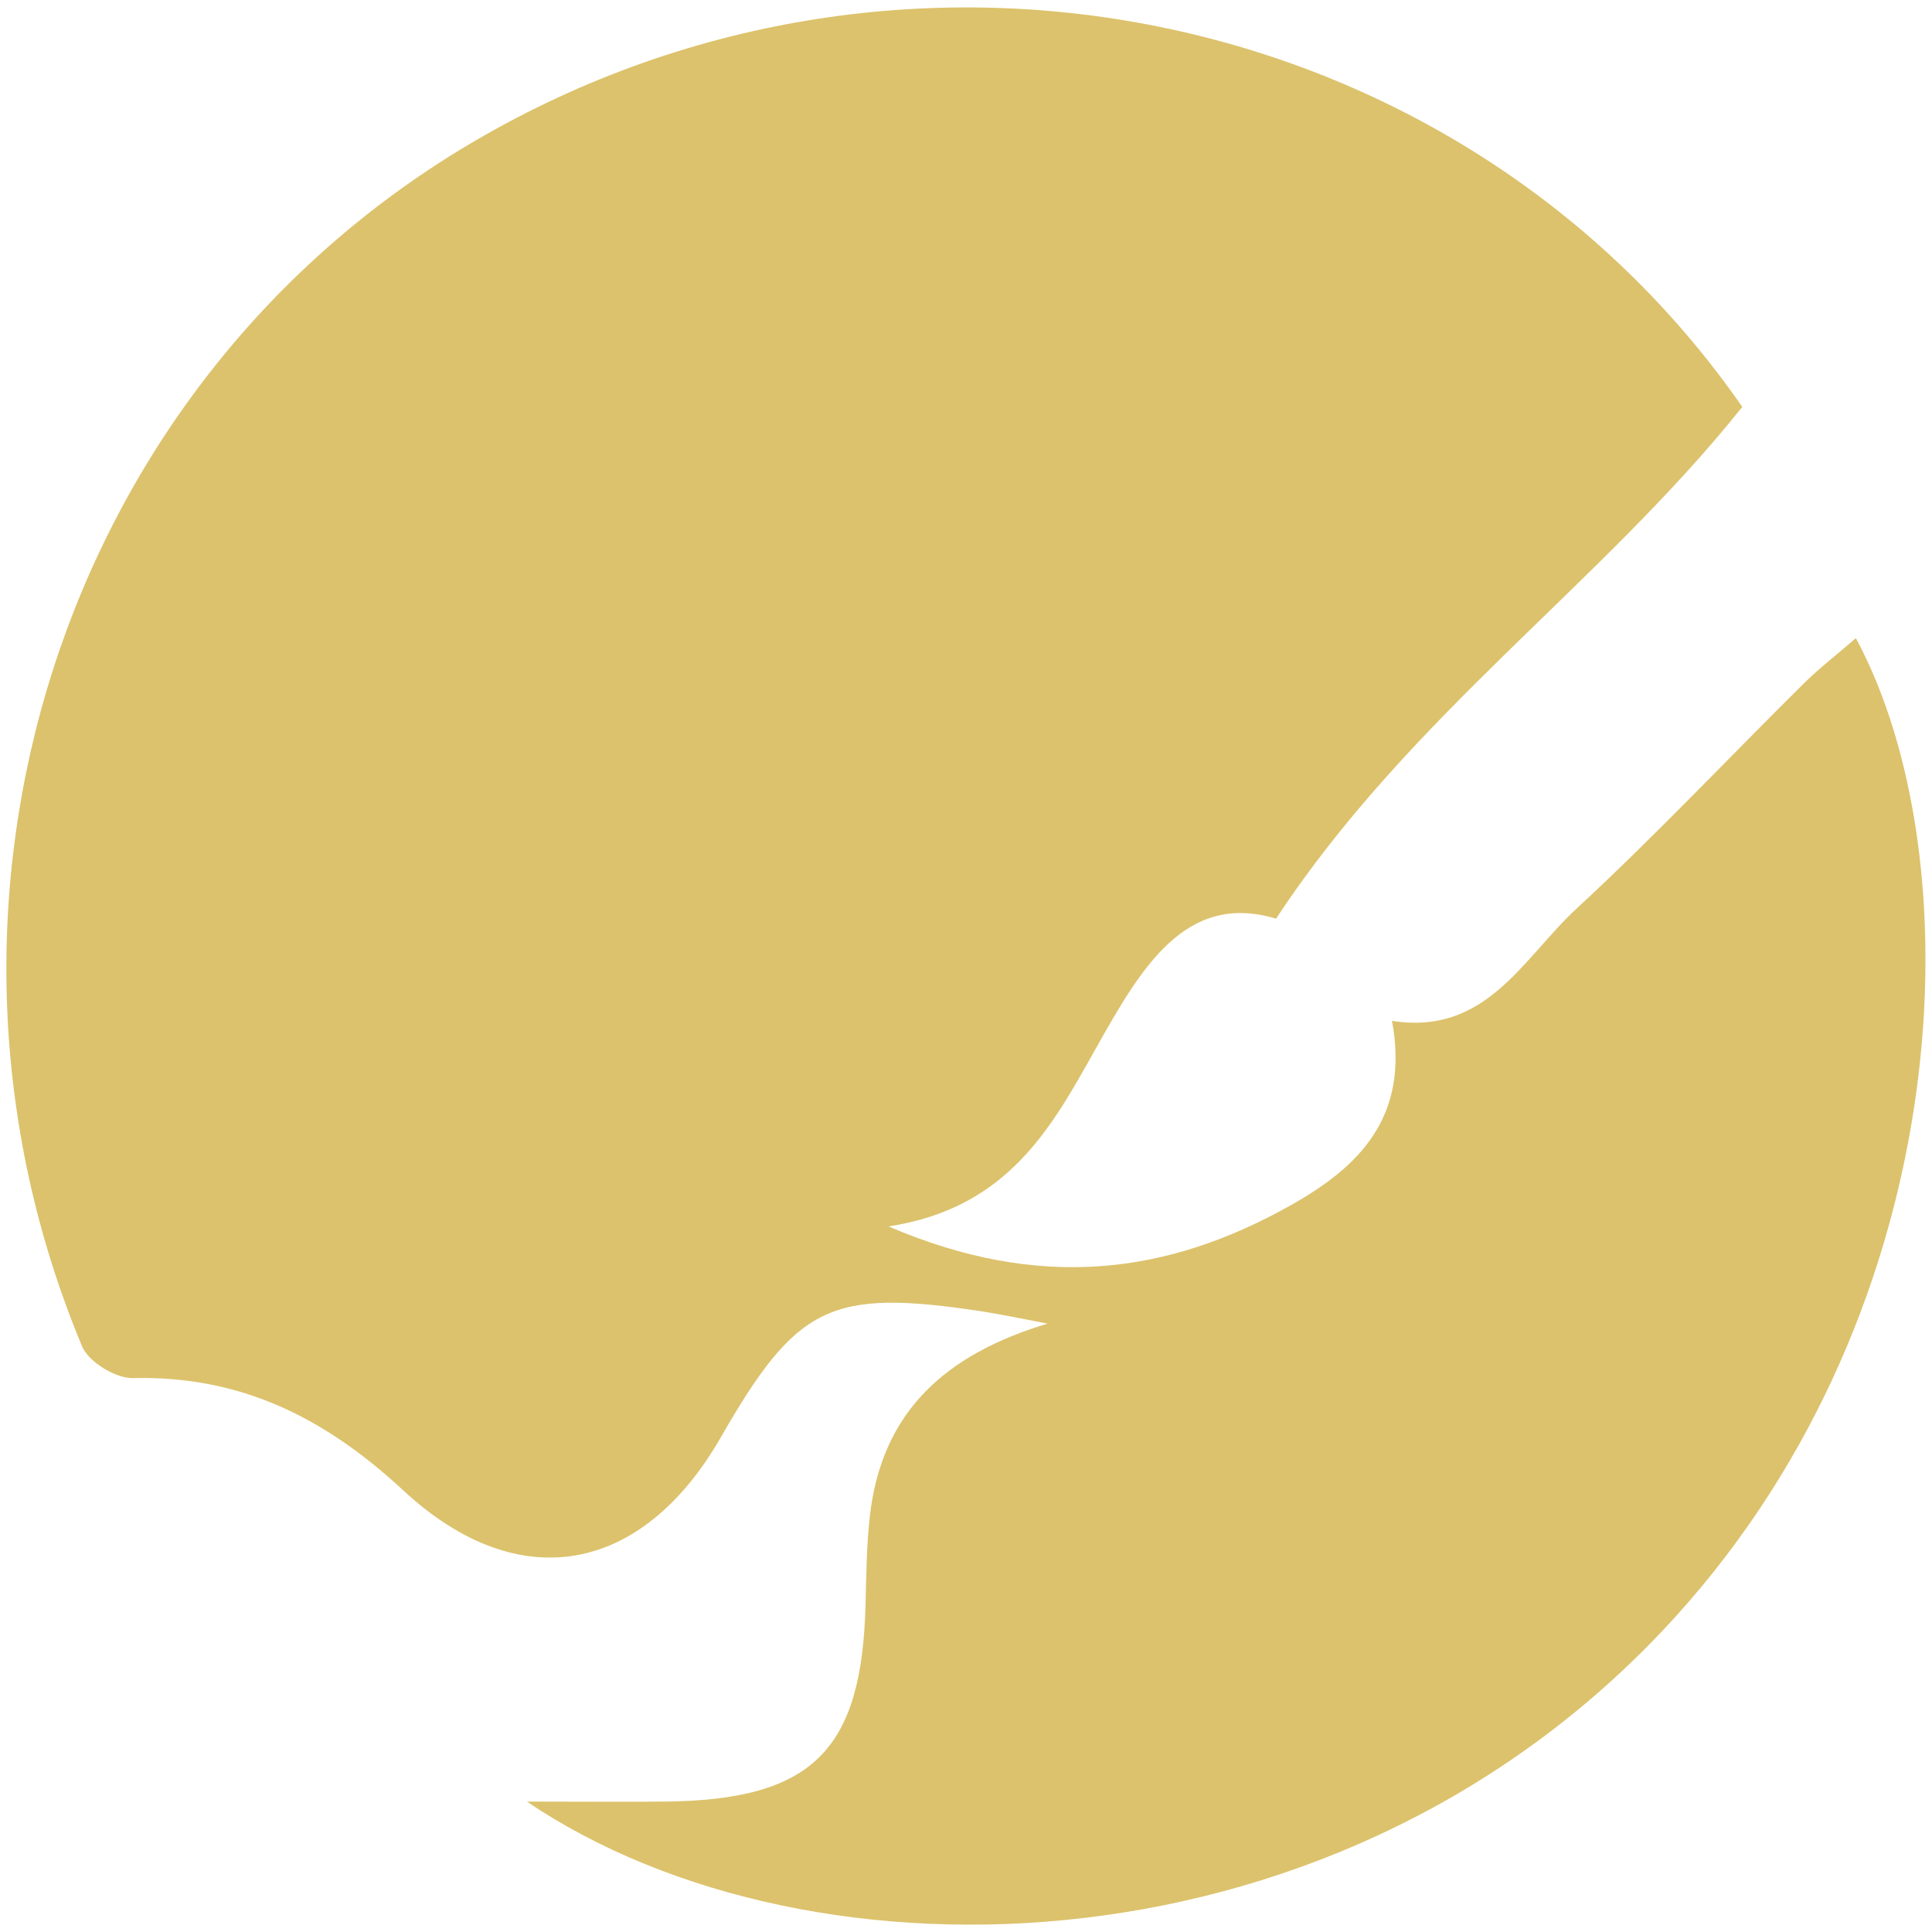
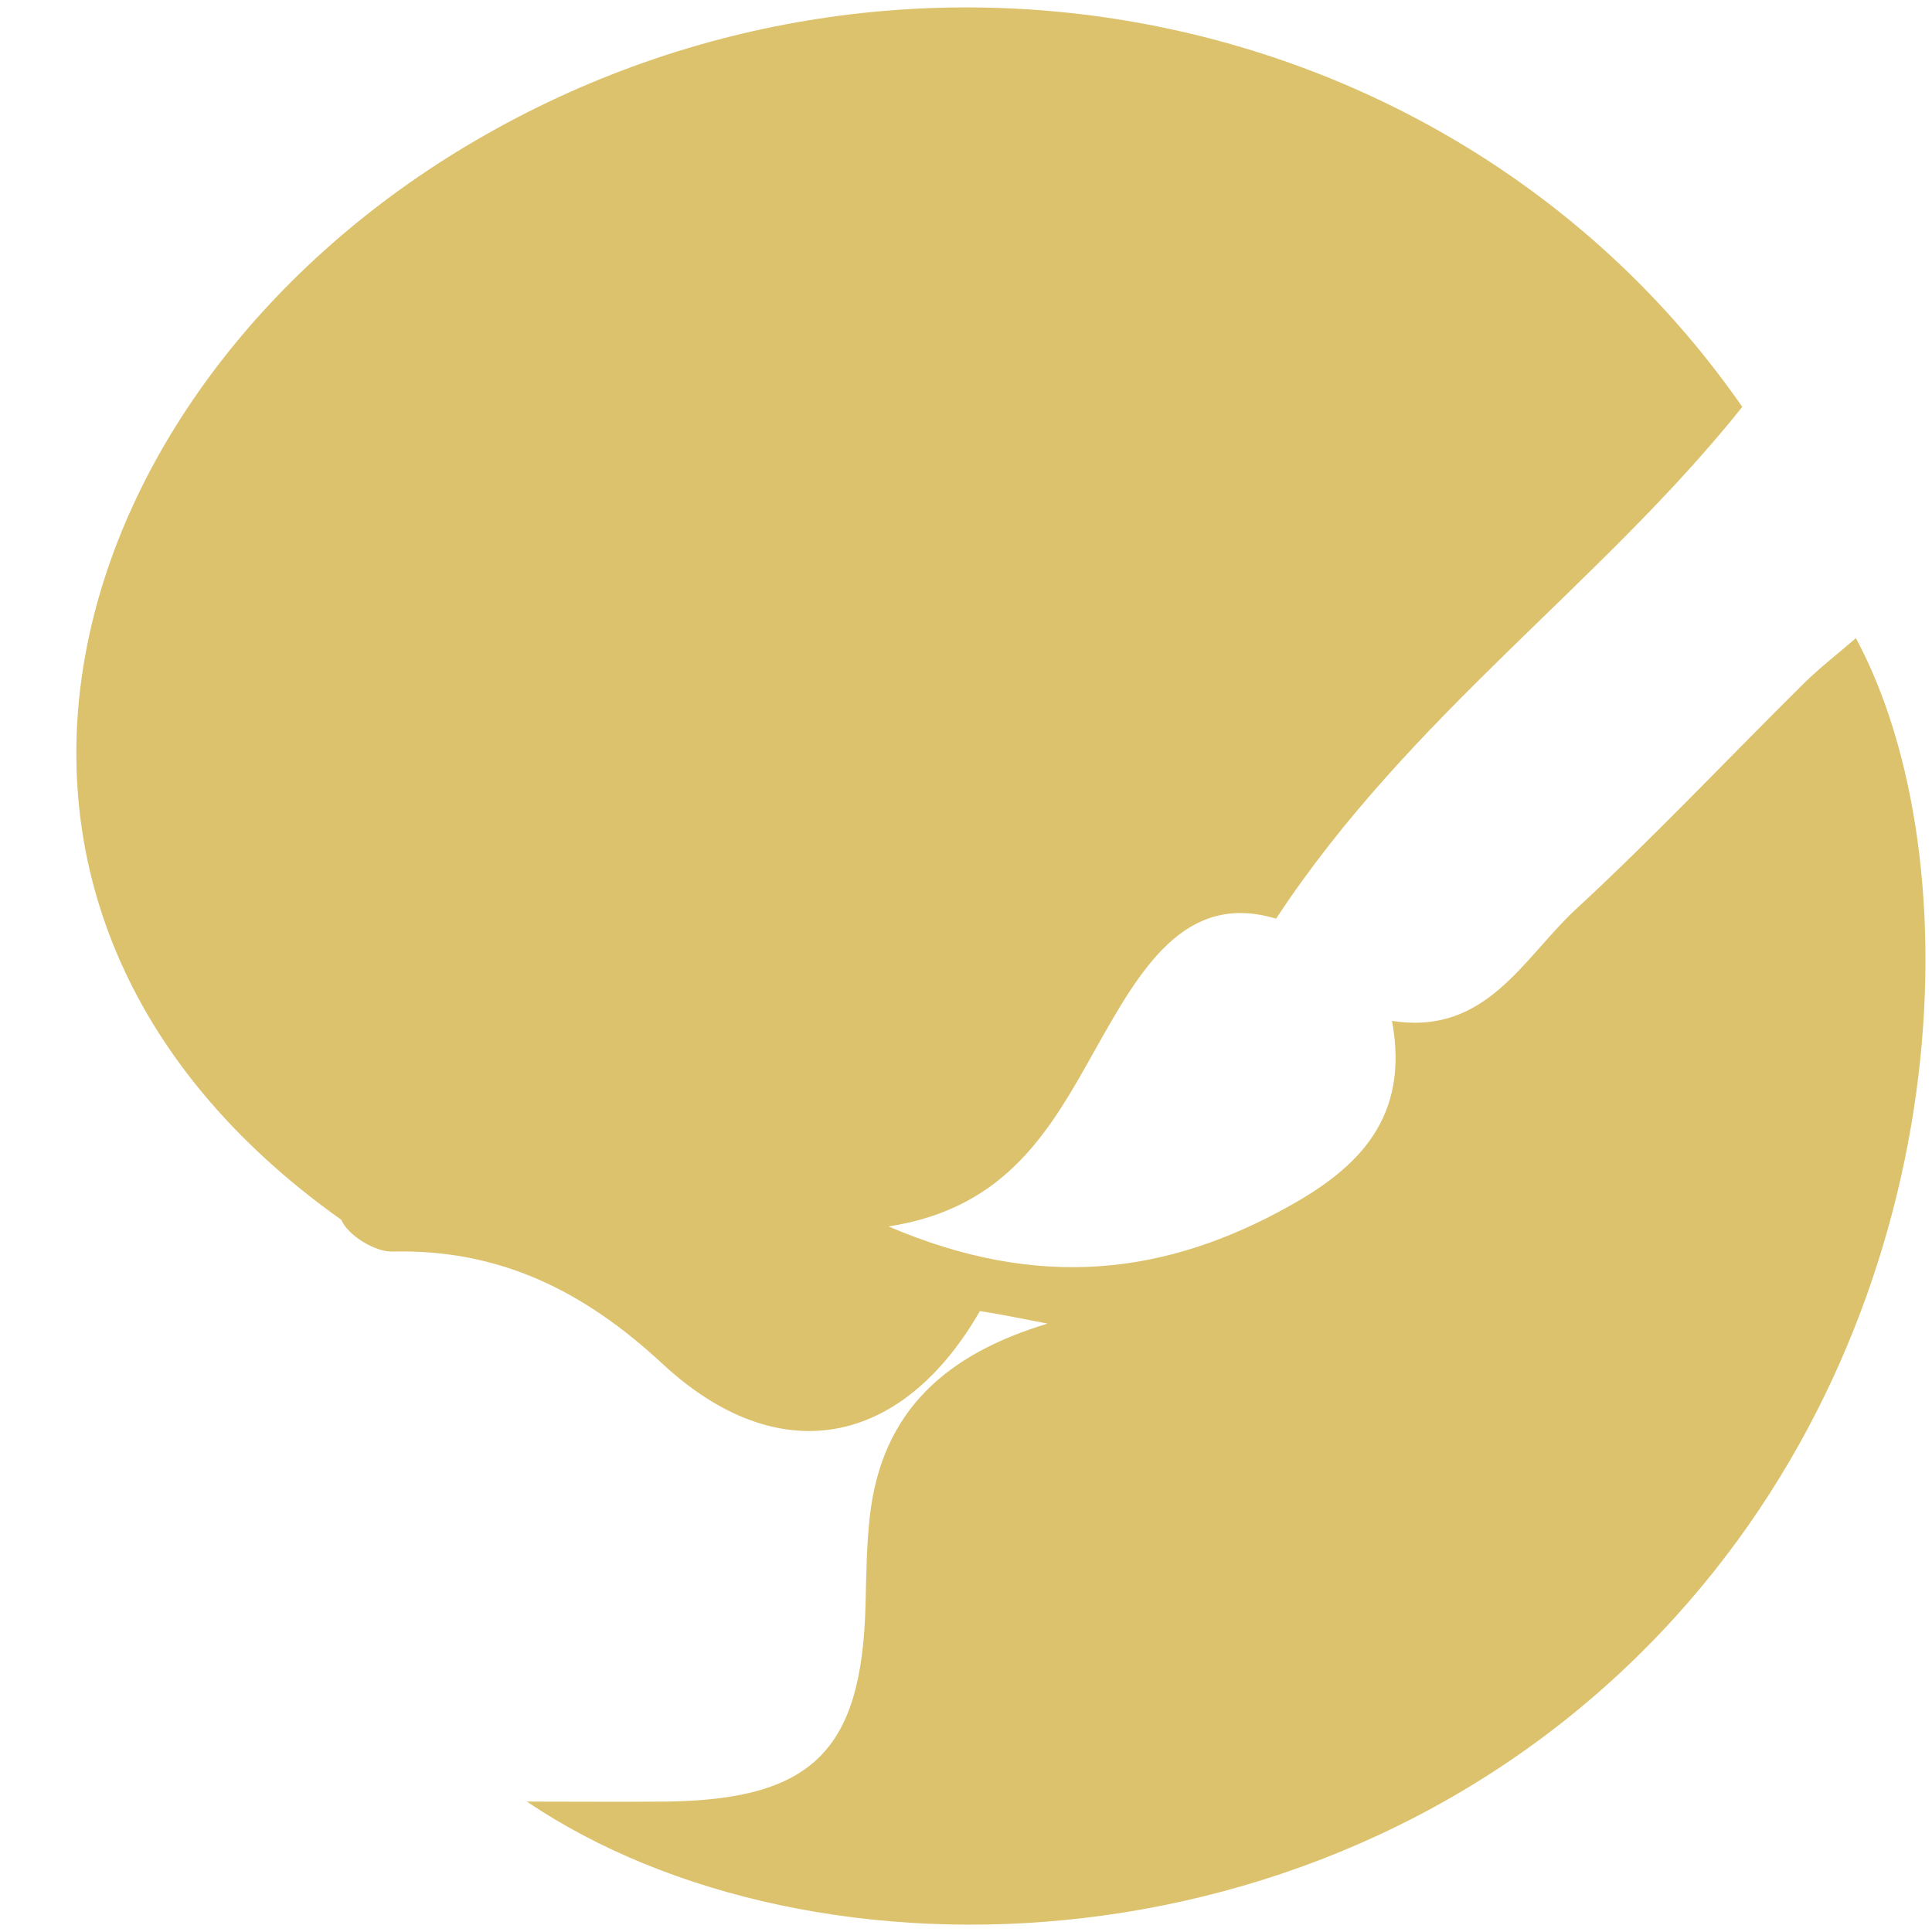
<svg xmlns="http://www.w3.org/2000/svg" version="1.1" id="Layer_1" x="0px" y="0px" viewBox="0 0 100 100" style="enable-background:new 0 0 100 100;" xml:space="preserve">
  <style type="text/css">
	.st0{fill:#DCC26C;}
</style>
-   <path class="st0" d="M54.22,68.51c-1.17-0.22-2.33-0.47-3.5-0.65c-7.74-1.16-9.48-0.31-13.42,6.55c-4.06,7.06-10.45,8.28-16.43,2.73  c-4.05-3.76-8.42-5.95-14-5.81c-0.88,0.02-2.29-0.84-2.62-1.64C-5.3,46.83,3.02,19.87,24.62,7.27C47.1-5.85,75.79,0.34,90.18,21.06  c-7.29,9.14-17.22,15.98-24.13,26.49c-4.72-1.42-7.02,2.61-9.33,6.72c-2.29,4.08-4.53,8.26-10.73,9.21  c7.81,3.35,14.41,2.5,20.79-1.08c3.5-1.96,6.2-4.53,5.27-9.56c4.87,0.77,6.77-3.23,9.53-5.79c4.06-3.75,7.86-7.79,11.79-11.68  c0.83-0.82,1.76-1.53,2.69-2.34c6.12,11.37,5.32,34.45-9.31,50.62c-17.07,18.87-44.7,19.58-59.48,9.6c2.39,0,4.78,0.02,7.18,0  c7.59-0.09,10.16-2.63,10.35-10.19c0.04-1.52,0.05-3.04,0.22-4.55C45.63,72.99,49.02,70.08,54.22,68.51z" />
+   <path class="st0" d="M54.22,68.51c-1.17-0.22-2.33-0.47-3.5-0.65c-4.06,7.06-10.45,8.28-16.43,2.73  c-4.05-3.76-8.42-5.95-14-5.81c-0.88,0.02-2.29-0.84-2.62-1.64C-5.3,46.83,3.02,19.87,24.62,7.27C47.1-5.85,75.79,0.34,90.18,21.06  c-7.29,9.14-17.22,15.98-24.13,26.49c-4.72-1.42-7.02,2.61-9.33,6.72c-2.29,4.08-4.53,8.26-10.73,9.21  c7.81,3.35,14.41,2.5,20.79-1.08c3.5-1.96,6.2-4.53,5.27-9.56c4.87,0.77,6.77-3.23,9.53-5.79c4.06-3.75,7.86-7.79,11.79-11.68  c0.83-0.82,1.76-1.53,2.69-2.34c6.12,11.37,5.32,34.45-9.31,50.62c-17.07,18.87-44.7,19.58-59.48,9.6c2.39,0,4.78,0.02,7.18,0  c7.59-0.09,10.16-2.63,10.35-10.19c0.04-1.52,0.05-3.04,0.22-4.55C45.63,72.99,49.02,70.08,54.22,68.51z" />
</svg>